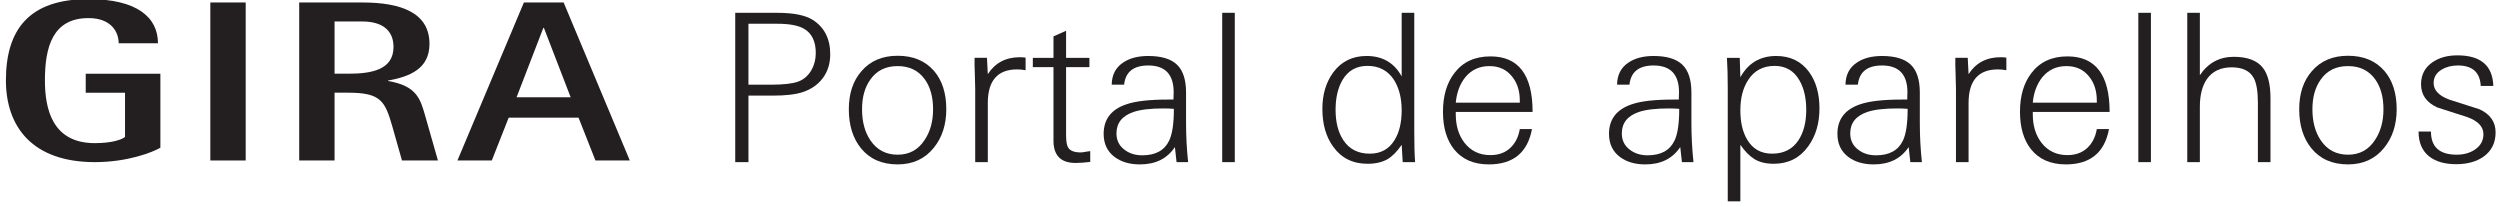
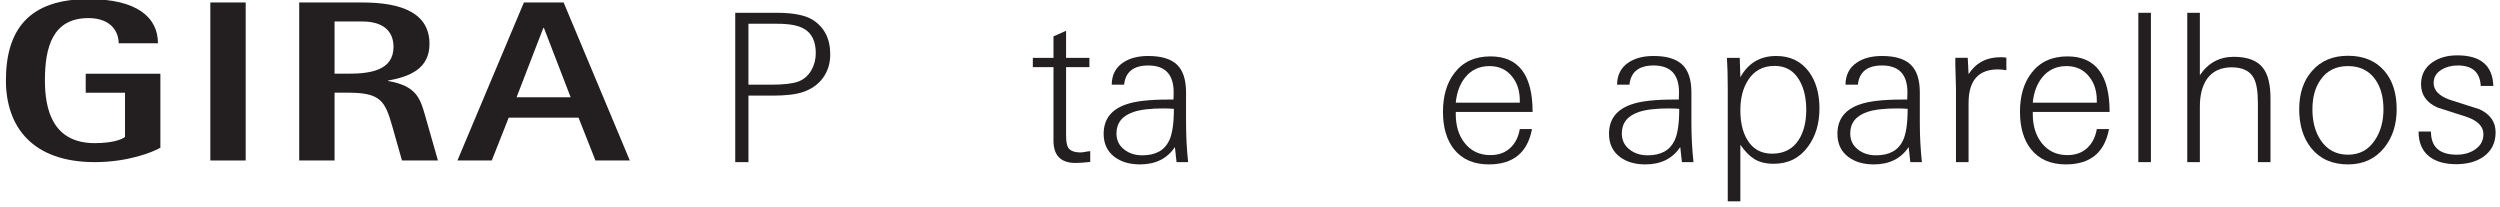
<svg xmlns="http://www.w3.org/2000/svg" xmlns:xlink="http://www.w3.org/1999/xlink" version="1.1" id="Ebene_1" x="0px" y="0px" width="460px" height="38px" viewBox="0 0 460 38" enable-background="new 0 0 460 38" xml:space="preserve">
  <g>
    <path fill="#231F20" d="M152.763,9.996c0,1.672-0.445,3.116-1.334,4.332s-2.133,2.09-3.733,2.622   c-1.295,0.431-3.137,0.646-5.523,0.646h-4.458v12.236h-2.432V2.358h7.714c2.989,0,5.168,0.431,6.536,1.292   C151.686,5.018,152.763,7.134,152.763,9.996z M150.103,9.767c0-2.117-0.699-3.596-2.097-4.438   c-1.067-0.638-2.706-0.956-4.917-0.956h-5.375v11.21h4.117c2.287,0,3.951-0.185,4.993-0.555c1.042-0.37,1.868-1.077,2.478-2.124   C149.835,11.96,150.103,10.915,150.103,9.767z" />
-     <path fill="#231F20" d="M174.118,20.104c0,2.837-0.771,5.205-2.313,7.105c-1.644,2.027-3.854,3.04-6.636,3.04   c-2.882,0-5.132-0.988-6.749-2.964c-1.492-1.849-2.237-4.243-2.237-7.182c0-2.889,0.771-5.219,2.313-6.992   c1.618-1.9,3.843-2.851,6.674-2.851c2.856,0,5.094,0.938,6.712,2.813C173.373,14.822,174.118,17.166,174.118,20.104z    M171.687,20.104c0-2.255-0.509-4.092-1.524-5.511c-1.169-1.621-2.833-2.432-4.993-2.432c-2.185,0-3.849,0.811-4.992,2.432   c-1.042,1.419-1.563,3.256-1.563,5.511c0,2.279,0.508,4.18,1.524,5.699c1.193,1.773,2.87,2.66,5.03,2.66   c2.135,0,3.786-0.898,4.955-2.698C171.165,24.221,171.687,22.334,171.687,20.104z" />
-     <path fill="#231F20" d="M188.71,12.922c-0.558-0.101-1.077-0.151-1.558-0.151c-3.598,0-5.396,2.064-5.396,6.193v10.868h-2.318   V16.266c0-0.456-0.025-1.393-0.075-2.812c-0.052-1.19-0.063-2.128-0.038-2.813h2.279l0.152,3.002   c1.343-2.076,3.306-3.115,5.89-3.115c0.381,0,0.735,0.025,1.064,0.076V12.922z" />
    <path fill="#231F20" d="M200.604,29.794c-1.115,0.127-2.014,0.19-2.698,0.19c-2.711,0-4.065-1.368-4.065-4.104V12.352h-3.801v-1.71   h3.801V6.69l2.317-1.026v4.978h4.294v1.71h-4.294v12.503c0,1.165,0.14,1.95,0.418,2.355c0.38,0.558,1.141,0.836,2.28,0.836   c0.202,0,0.5-0.038,0.893-0.114c0.393-0.075,0.678-0.113,0.855-0.113V29.794z" />
    <path fill="#231F20" d="M218.615,29.832h-2.128c-0.051-0.608-0.152-1.532-0.304-2.774c-1.419,2.128-3.56,3.192-6.422,3.192   c-1.9,0-3.458-0.456-4.675-1.368c-1.343-1.013-2.014-2.432-2.014-4.256c0-2.685,1.393-4.496,4.18-5.434   c1.673-0.583,4.23-0.874,7.677-0.874h0.987c0.025-0.38,0.038-0.823,0.038-1.33c0-3.293-1.558-4.94-4.674-4.94   c-2.711,0-4.193,1.178-4.446,3.534h-2.279c0.024-1.799,0.722-3.154,2.09-4.066c1.19-0.811,2.735-1.216,4.636-1.216   c2.406,0,4.167,0.532,5.282,1.597c1.114,1.063,1.672,2.773,1.672,5.13v5.699C218.235,25.057,218.361,27.426,218.615,29.832z    M215.993,20.028c-0.583-0.051-1.216-0.076-1.899-0.076c-2.407,0-4.244,0.216-5.511,0.646c-2.103,0.71-3.153,2.027-3.153,3.952   c0,1.268,0.493,2.268,1.481,3.002c0.887,0.685,1.977,1.026,3.269,1.026c2.432,0,4.078-0.899,4.939-2.698   C215.702,24.689,215.993,22.739,215.993,20.028z" />
-     <path fill="#231F20" d="M227.203,29.832h-2.318V2.358h2.318V29.832z" />
-     <path fill="#231F20" d="M260.377,29.832h-2.28l-0.189-3.192c-0.836,1.242-1.71,2.128-2.622,2.66   c-0.988,0.558-2.204,0.836-3.648,0.836c-2.711,0-4.813-1.038-6.308-3.115c-1.343-1.824-2.014-4.155-2.014-6.992   c0-2.66,0.671-4.902,2.014-6.727c1.494-2.001,3.534-3.002,6.118-3.002c2.938,0,5.092,1.254,6.46,3.763V2.358h2.317v21.735   C260.225,26.577,260.275,28.489,260.377,29.832z M257.907,20.294c0-2.229-0.471-4.091-1.41-5.586   c-1.119-1.723-2.745-2.584-4.88-2.584c-2.059,0-3.596,0.874-4.612,2.622c-0.839,1.444-1.258,3.268-1.258,5.472   c0,2.255,0.47,4.104,1.41,5.548c1.093,1.673,2.72,2.509,4.88,2.509c2.058,0,3.596-0.861,4.611-2.584   C257.487,24.297,257.907,22.498,257.907,20.294z" />
    <path fill="#231F20" d="M281.998,20.598h-14.136v0.456c0,2.078,0.53,3.813,1.591,5.206c1.187,1.521,2.777,2.28,4.772,2.28   c1.49,0,2.702-0.431,3.637-1.292s1.527-2.026,1.78-3.496h2.242c-0.812,4.332-3.458,6.498-7.942,6.498   c-2.787,0-4.928-0.936-6.422-2.807c-1.343-1.72-2.014-4.008-2.014-6.865c0-2.958,0.709-5.348,2.128-7.168   c1.545-2.022,3.749-3.034,6.611-3.034C279.414,10.376,281.998,13.783,281.998,20.598z M279.643,18.888v-0.377   c0-1.789-0.472-3.263-1.415-4.422c-1.02-1.284-2.41-1.927-4.169-1.927c-1.836,0-3.315,0.681-4.437,2.041   c-0.995,1.234-1.581,2.796-1.76,4.685H279.643z" />
    <path fill="#231F20" d="M311.6,29.832h-2.128c-0.051-0.608-0.152-1.532-0.304-2.774c-1.419,2.128-3.56,3.192-6.422,3.192   c-1.9,0-3.458-0.456-4.675-1.368c-1.343-1.013-2.014-2.432-2.014-4.256c0-2.685,1.393-4.496,4.18-5.434   c1.673-0.583,4.23-0.874,7.677-0.874h0.987c0.025-0.38,0.038-0.823,0.038-1.33c0-3.293-1.558-4.94-4.674-4.94   c-2.711,0-4.193,1.178-4.446,3.534h-2.279c0.024-1.799,0.722-3.154,2.09-4.066c1.19-0.811,2.735-1.216,4.636-1.216   c2.406,0,4.167,0.532,5.282,1.597c1.114,1.063,1.672,2.773,1.672,5.13v5.699C311.22,25.057,311.346,27.426,311.6,29.832z    M308.978,20.028c-0.583-0.051-1.216-0.076-1.899-0.076c-2.407,0-4.244,0.216-5.511,0.646c-2.103,0.71-3.153,2.027-3.153,3.952   c0,1.268,0.493,2.268,1.481,3.002c0.887,0.685,1.977,1.026,3.269,1.026c2.432,0,4.078-0.899,4.939-2.698   C308.687,24.689,308.978,22.739,308.978,20.028z" />
    <path fill="#231F20" d="M334.78,19.952c0,2.762-0.695,5.092-2.084,6.992c-1.542,2.128-3.652,3.191-6.33,3.191   c-1.415,0-2.584-0.278-3.506-0.836c-0.922-0.557-1.8-1.443-2.634-2.66v10.412h-2.318V16.38c0-2.254-0.051-4.167-0.151-5.738h2.355   l0.114,3.572c1.44-2.608,3.639-3.914,6.595-3.914c2.603,0,4.624,0.988,6.064,2.964C334.148,15.012,334.78,17.241,334.78,19.952z    M332.349,20.218c0-2.178-0.418-3.989-1.254-5.434c-1.014-1.773-2.534-2.66-4.561-2.66c-2.128,0-3.749,0.861-4.863,2.584   c-0.964,1.47-1.444,3.332-1.444,5.586c0,2.204,0.418,4.003,1.254,5.396c1.013,1.723,2.546,2.584,4.598,2.584   c2.153,0,3.774-0.836,4.864-2.509C331.88,24.322,332.349,22.473,332.349,20.218z" />
    <path fill="#231F20" d="M353.628,29.832H351.5c-0.051-0.608-0.152-1.532-0.304-2.774c-1.419,2.128-3.56,3.192-6.422,3.192   c-1.9,0-3.458-0.456-4.675-1.368c-1.343-1.013-2.014-2.432-2.014-4.256c0-2.685,1.393-4.496,4.18-5.434   c1.673-0.583,4.23-0.874,7.677-0.874h0.987c0.025-0.38,0.038-0.823,0.038-1.33c0-3.293-1.558-4.94-4.674-4.94   c-2.711,0-4.193,1.178-4.446,3.534h-2.279c0.024-1.799,0.722-3.154,2.09-4.066c1.19-0.811,2.735-1.216,4.636-1.216   c2.406,0,4.167,0.532,5.282,1.597c1.114,1.063,1.672,2.773,1.672,5.13v5.699C353.248,25.057,353.374,27.426,353.628,29.832z    M351.006,20.028c-0.583-0.051-1.216-0.076-1.899-0.076c-2.407,0-4.244,0.216-5.511,0.646c-2.103,0.71-3.153,2.027-3.153,3.952   c0,1.268,0.493,2.268,1.481,3.002c0.887,0.685,1.977,1.026,3.269,1.026c2.432,0,4.078-0.899,4.939-2.698   C350.715,24.689,351.006,22.739,351.006,20.028z" />
    <path fill="#231F20" d="M369.17,12.922c-0.558-0.101-1.077-0.151-1.558-0.151c-3.598,0-5.396,2.064-5.396,6.193v10.868h-2.318   V16.266c0-0.456-0.025-1.393-0.075-2.812c-0.052-1.19-0.063-2.128-0.038-2.813h2.279l0.152,3.002   c1.343-2.076,3.306-3.115,5.89-3.115c0.381,0,0.735,0.025,1.064,0.076V12.922z" />
    <path fill="#231F20" d="M388.169,20.598h-14.136v0.456c0,2.078,0.53,3.813,1.591,5.206c1.187,1.521,2.777,2.28,4.772,2.28   c1.49,0,2.702-0.431,3.637-1.292s1.527-2.026,1.78-3.496h2.242c-0.812,4.332-3.458,6.498-7.942,6.498   c-2.787,0-4.928-0.936-6.422-2.807c-1.343-1.72-2.014-4.008-2.014-6.865c0-2.958,0.709-5.348,2.128-7.168   c1.545-2.022,3.749-3.034,6.611-3.034C385.585,10.376,388.169,13.783,388.169,20.598z M385.813,18.888v-0.377   c0-1.789-0.472-3.263-1.415-4.422c-1.02-1.284-2.41-1.927-4.169-1.927c-1.836,0-3.315,0.681-4.437,2.041   c-0.995,1.234-1.581,2.796-1.76,4.685H385.813z" />
    <path fill="#231F20" d="M395.77,29.832h-2.318V2.358h2.318V29.832z" />
    <path fill="#231F20" d="M417.771,29.832h-2.318v-10.83c0-2.153-0.253-3.698-0.76-4.636c-0.709-1.317-2.065-1.977-4.065-1.977   c-2.027,0-3.548,0.723-4.561,2.166c-0.861,1.268-1.292,2.952-1.292,5.055v10.222h-2.318V2.358h2.318v11.476   c1.521-2.255,3.597-3.382,6.232-3.382c2.508,0,4.294,0.672,5.357,2.014c0.938,1.191,1.406,3.065,1.406,5.624V29.832z" />
    <path fill="#231F20" d="M440.988,20.104c0,2.837-0.771,5.205-2.313,7.105c-1.644,2.027-3.854,3.04-6.636,3.04   c-2.882,0-5.132-0.988-6.749-2.964c-1.492-1.849-2.237-4.243-2.237-7.182c0-2.889,0.771-5.219,2.313-6.992   c1.618-1.9,3.843-2.851,6.674-2.851c2.856,0,5.094,0.938,6.712,2.813C440.243,14.822,440.988,17.166,440.988,20.104z    M438.557,20.104c0-2.255-0.509-4.092-1.524-5.511c-1.169-1.621-2.833-2.432-4.993-2.432c-2.185,0-3.849,0.811-4.992,2.432   c-1.042,1.419-1.563,3.256-1.563,5.511c0,2.279,0.508,4.18,1.524,5.699c1.193,1.773,2.87,2.66,5.03,2.66   c2.135,0,3.786-0.898,4.955-2.698C438.035,24.221,438.557,22.334,438.557,20.104z" />
    <path fill="#231F20" d="M459.191,24.36c0,1.925-0.748,3.42-2.242,4.483c-1.317,0.912-2.989,1.368-5.017,1.368   c-2.077,0-3.724-0.469-4.939-1.406c-1.317-1.038-1.977-2.57-1.977-4.598h2.28c0,2.838,1.583,4.256,4.75,4.256   c1.267,0,2.368-0.304,3.306-0.912c1.064-0.709,1.597-1.658,1.597-2.85c0-1.393-0.988-2.444-2.964-3.154   c-1.85-0.582-3.699-1.178-5.548-1.786c-1.977-0.912-2.965-2.33-2.965-4.256c0-1.748,0.709-3.103,2.128-4.065   c1.217-0.836,2.736-1.255,4.561-1.255c4.281,0,6.484,1.876,6.612,5.624h-2.318c-0.127-2.508-1.533-3.762-4.218-3.762   c-1.141,0-2.128,0.254-2.964,0.76c-0.988,0.583-1.482,1.406-1.482,2.471c0,1.343,0.988,2.369,2.964,3.078   c1.824,0.583,3.648,1.165,5.472,1.748C458.203,21.016,459.191,22.436,459.191,24.36z" />
  </g>
  <rect x="38.7" y="0.455" fill="#231F20" width="6.507" height="29.074" />
  <g>
    <defs>
      <rect id="SVGID_1_" x="1.09" y="-7.116" width="539.203" height="46.232" />
    </defs>
    <clipPath id="SVGID_2_">
      <use xlink:href="#SVGID_1_" overflow="visible" />
    </clipPath>
    <path clip-path="url(#SVGID_2_)" fill="#231F20" d="M29.512,13.562H15.772v3.498h7.231v8.139c-0.612,0.506-2.447,1.138-5.562,1.138   c-7.787,0-9.177-6.236-9.177-11.546c0-6.067,1.39-11.461,8.009-11.461c4.171,0,5.562,2.527,5.562,4.635h7.23   c0-4.761-3.837-8.132-12.792-8.132C5.316-0.168,1.089,5.478,1.089,14.79c0,8.554,4.895,15.042,16.352,15.042   c6.063,0,10.624-1.812,12.07-2.653V13.562z" />
    <path clip-path="url(#SVGID_2_)" fill="#231F20" d="M61.561,3.953h5.116c3.671,0,5.729,1.643,5.729,4.677   c0,4.297-4.226,4.929-8.287,4.929h-2.558V3.953z M55.053,29.529h6.508V17.057h2.558c5.952,0,6.73,1.56,8.065,6.194l1.779,6.278   h6.619l-2.335-8.175c-0.89-3.075-1.502-5.562-6.841-6.446v-0.085c3.948-0.717,7.619-2.148,7.619-6.741   c0-5.689-5.117-7.627-12.348-7.627H55.053V29.529z" />
  </g>
-   <path fill="#231F20" d="M99.974,5.13h0.104l4.923,12.768H95.05L99.974,5.13z M84.167,29.527h6.323l3.109-7.88h12.853l3.11,7.88  h6.323L103.707,0.453h-7.308L84.167,29.527z" />
+   <path fill="#231F20" d="M99.974,5.13h0.104l4.923,12.768H95.05L99.974,5.13z M84.167,29.527h6.323l3.109-7.88h12.853l3.11,7.88  h6.323L103.707,0.453h-7.308z" />
</svg>